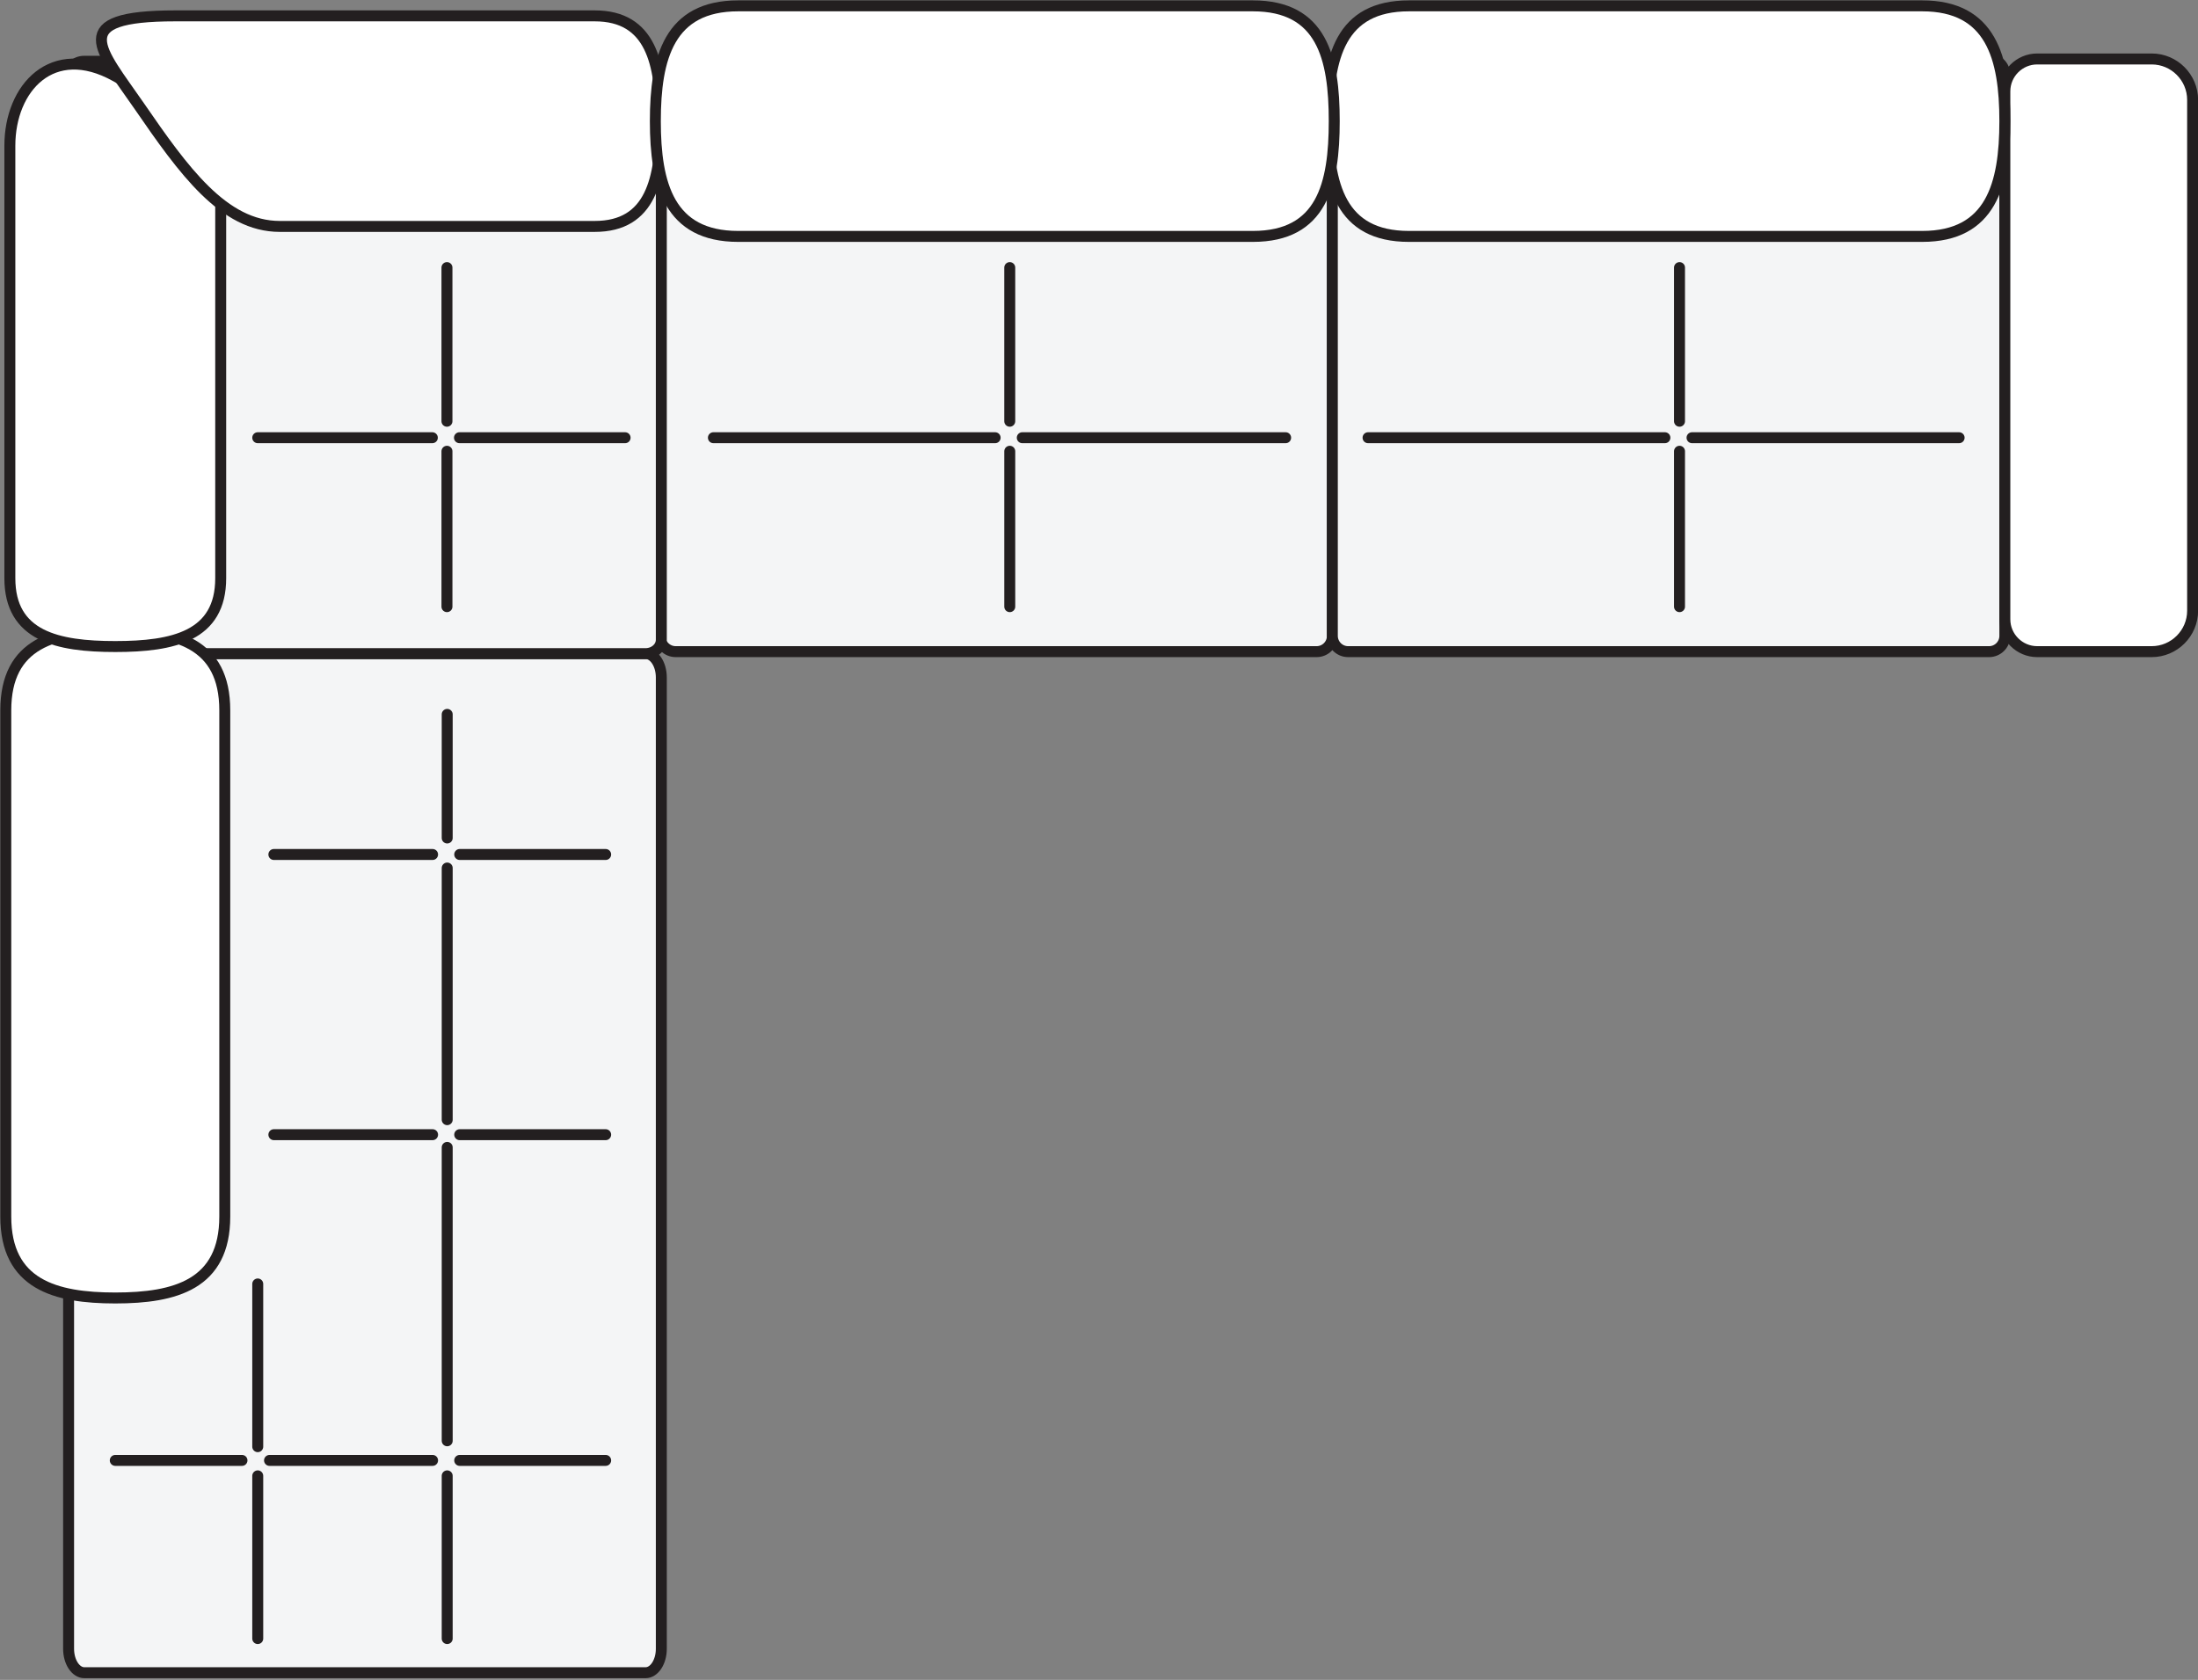
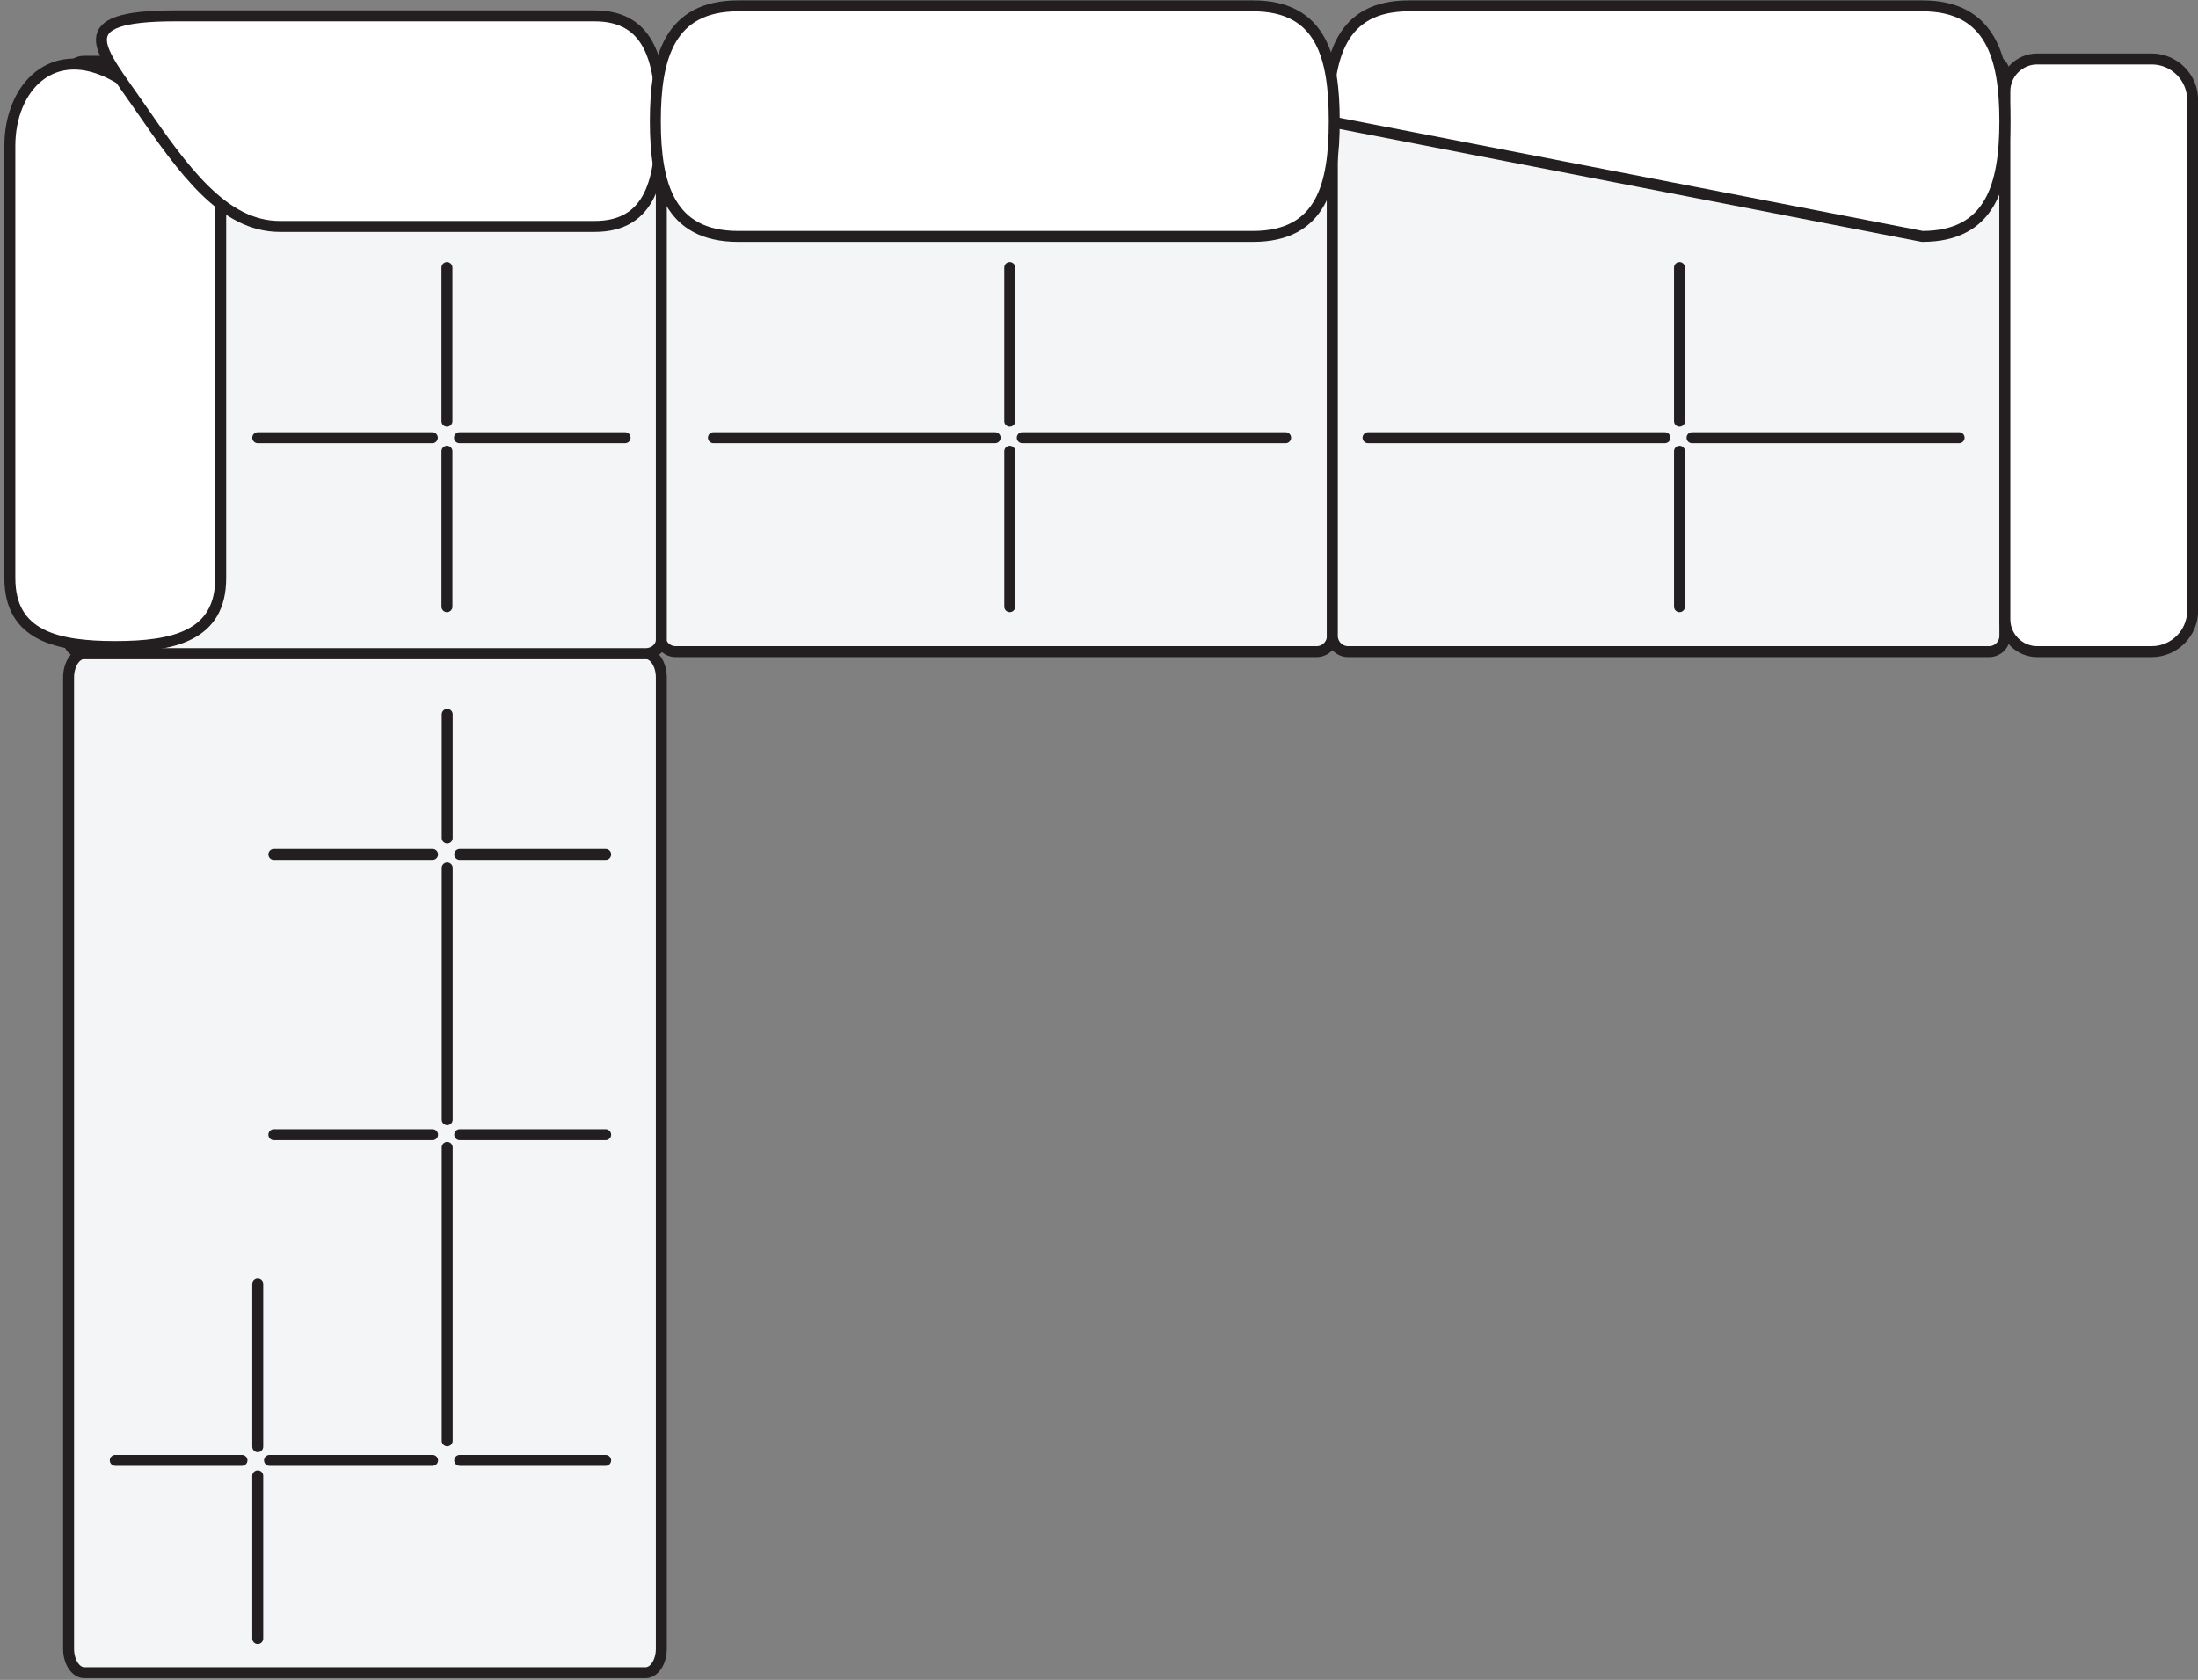
<svg xmlns="http://www.w3.org/2000/svg" width="836px" height="639px" version="1.1" xml:space="preserve" style="fill-rule:evenodd;clip-rule:evenodd;stroke-linecap:round;stroke-linejoin:round;stroke-miterlimit:22.926;">
  <rect width="100%" height="100%" fill="#808080" stroke="none" />
  <g transform="matrix(1,0,0,1,-1489.22,-1797.73)">
    <g transform="matrix(4.167,0,0,4.167,0,0)">
      <g transform="matrix(1,0,0,1,419.056,490.905)">
        <path d="M0,-54.102L58.506,-54.102C59.298,-54.102 59.945,-53.455 59.945,-52.663L59.945,-1.439C59.945,-0.647 59.298,0 58.506,0L0,0C-0.792,0 -1.439,-0.647 -1.439,-1.439L-1.439,-52.663C-1.439,-53.455 -0.792,-54.102 0,-54.102Z" style="fill:rgb(244,245,246);fill-rule:nonzero;stroke:rgb(35,31,32);stroke-width:1px;" />
      </g>
    </g>
    <g transform="matrix(4.167,0,0,4.167,0,0)">
      <g transform="matrix(1,0,0,1,538.939,490.905)">
        <path d="M0,-54.102L-58.506,-54.102C-59.298,-54.102 -59.945,-53.455 -59.945,-52.663L-59.945,-1.439C-59.945,-0.647 -59.298,0 -58.506,0L0,0C0.792,0 1.439,-0.647 1.439,-1.439L1.439,-52.663C1.439,-53.455 0.792,-54.102 0,-54.102Z" style="fill:rgb(244,245,246);fill-rule:nonzero;stroke:rgb(35,31,32);stroke-width:1px;" />
      </g>
    </g>
    <g transform="matrix(4.167,0,0,4.167,0,0)">
      <g transform="matrix(1,0,0,1,553.783,436.803)">
        <path d="M0,54.102L-10.454,54.102C-12.077,54.102 -13.405,52.774 -13.405,51.151L-13.405,2.951C-13.405,1.328 -12.077,0 -10.454,0L0,0C2.054,0 3.734,1.68 3.734,3.734L3.734,50.368C3.734,52.422 2.054,54.102 0,54.102Z" style="fill:white;fill-rule:nonzero;stroke:rgb(35,31,32);stroke-width:1px;" />
      </g>
    </g>
    <g transform="matrix(4.167,0,0,4.167,0,0)">
      <g transform="matrix(1,0,0,1,532.84,453.001)">
-         <path d="M0,-21.046L-46.857,-21.046C-53.132,-21.046 -54.261,-16.311 -54.261,-10.523C-54.261,-4.735 -53.132,0 -46.857,0L0,0C6.275,0 7.538,-4.735 7.538,-10.523C7.538,-16.311 6.275,-21.046 0,-21.046Z" style="fill:white;fill-rule:nonzero;stroke:rgb(35,31,32);stroke-width:1px;" />
+         <path d="M0,-21.046L-46.857,-21.046C-53.132,-21.046 -54.261,-16.311 -54.261,-10.523L0,0C6.275,0 7.538,-4.735 7.538,-10.523C7.538,-16.311 6.275,-21.046 0,-21.046Z" style="fill:white;fill-rule:nonzero;stroke:rgb(35,31,32);stroke-width:1px;" />
      </g>
    </g>
    <g transform="matrix(4.167,0,0,4.167,0,0)">
      <g transform="matrix(1,0,0,1,363.645,493.26)">
        <path d="M0,88.671L0,0C0,-1.2 0.647,-2.181 1.439,-2.181L52.663,-2.181C53.455,-2.181 54.102,-1.2 54.102,0L54.102,88.671C54.102,89.871 53.455,90.852 52.663,90.852L1.439,90.852C0.647,90.852 0,89.871 0,88.671Z" style="fill:rgb(244,245,246);fill-rule:nonzero;stroke:rgb(35,31,32);stroke-width:1px;" />
      </g>
    </g>
    <g transform="matrix(4.167,0,0,4.167,0,0)">
      <g transform="matrix(1,0,0,1,363.645,489.819)">
        <path d="M0,-51.538L0,0C0,0.698 0.647,1.268 1.439,1.268L52.663,1.268C53.455,1.268 54.102,0.698 54.102,0L54.102,-51.538C54.102,-52.235 53.455,-52.806 52.663,-52.806L1.439,-52.806C0.647,-52.806 0,-52.235 0,-51.538Z" style="fill:rgb(244,245,246);fill-rule:nonzero;stroke:rgb(35,31,32);stroke-width:1px;" />
      </g>
    </g>
    <g transform="matrix(4.167,0,0,4.167,0,0)">
      <g transform="matrix(1,0,0,1,357.912,496.4)">
-         <path d="M0,46.072L0,-0.132C0,-6.32 4.498,-7.433 9.995,-7.433C15.492,-7.433 19.989,-6.32 19.989,-0.132L19.989,46.072C19.989,52.26 15.492,53.505 9.995,53.505C4.498,53.505 0,52.26 0,46.072Z" style="fill:white;fill-rule:nonzero;stroke:rgb(35,31,32);stroke-width:1px;" />
-       </g>
+         </g>
    </g>
    <g transform="matrix(4.167,0,0,4.167,0,0)">
      <g transform="matrix(1,0,0,1,358.284,480.899)">
        <path d="M0,-36.18L0,3.301C0,8.589 4.33,9.54 9.623,9.54C14.915,9.54 19.245,8.589 19.245,3.301L19.245,-32.67C19.245,-37.958 15.363,-39.344 9.623,-42.532C3.882,-45.72 0,-41.468 0,-36.18Z" style="fill:white;fill-rule:nonzero;stroke:rgb(35,31,32);stroke-width:1px;" />
      </g>
    </g>
    <g transform="matrix(4.167,0,0,4.167,0,0)">
      <g transform="matrix(1,0,0,1,373.374,452.089)">
        <path d="M0,-19.22L38.295,-19.22C43.424,-19.22 44.346,-14.896 44.346,-9.61C44.346,-4.325 43.424,0 38.295,0L9.545,0C4.416,0 0.76,-5.117 -3.267,-10.967C-6.863,-16.19 -9.996,-19.22 0,-19.22Z" style="fill:white;fill-rule:nonzero;stroke:rgb(35,31,32);stroke-width:1px;" />
      </g>
    </g>
    <g transform="matrix(4.167,0,0,4.167,0,0)">
      <g transform="matrix(1,0,0,1,424.76,453.001)">
        <path d="M0,-21.046L46.984,-21.046C53.276,-21.046 54.408,-16.311 54.408,-10.523C54.408,-4.735 53.276,0 46.984,0L0,0C-6.292,0 -7.559,-4.735 -7.559,-10.523C-7.559,-16.311 -6.292,-21.046 0,-21.046Z" style="fill:white;fill-rule:nonzero;stroke:rgb(35,31,32);stroke-width:1px;" />
      </g>
    </g>
    <g transform="matrix(4.167,0,0,4.167,0,0)">
      <g transform="matrix(0,1,1,0,403.845,502.274)">
        <path d="M-5.642,-5.642L5.642,-5.642" style="fill:none;fill-rule:nonzero;stroke:rgb(35,31,32);stroke-width:1px;" />
      </g>
    </g>
    <g transform="matrix(4.167,0,0,4.167,0,0)">
      <g transform="matrix(0,1,1,0,411.594,549.55)">
        <path d="M-13.391,-13.391L13.391,-13.391" style="fill:none;fill-rule:nonzero;stroke:rgb(35,31,32);stroke-width:1px;" />
      </g>
    </g>
    <g transform="matrix(4.167,0,0,4.167,0,0)">
      <g transform="matrix(0,1,1,0,405.629,573.569)">
-         <path d="M-7.427,-7.427L7.427,-7.427" style="fill:none;fill-rule:nonzero;stroke:rgb(35,31,32);stroke-width:1px;" />
-       </g>
+         </g>
    </g>
    <g transform="matrix(4.167,0,0,4.167,0,0)">
      <g transform="matrix(0,1,1,0,388.337,573.569)">
        <path d="M-7.427,-7.427L7.427,-7.427" style="fill:none;fill-rule:nonzero;stroke:rgb(35,31,32);stroke-width:1px;" />
      </g>
    </g>
    <g transform="matrix(4.167,0,0,4.167,0,0)">
      <g transform="matrix(0,1,1,0,388.337,556.052)">
        <path d="M-7.427,-7.427L7.427,-7.427" style="fill:none;fill-rule:nonzero;stroke:rgb(35,31,32);stroke-width:1px;" />
      </g>
    </g>
    <g transform="matrix(4.167,0,0,4.167,0,0)">
      <g transform="matrix(0,1,1,0,409.689,522.143)">
        <path d="M-11.486,-11.486L11.486,-11.486" style="fill:none;fill-rule:nonzero;stroke:rgb(35,31,32);stroke-width:1px;" />
      </g>
    </g>
    <g transform="matrix(4.167,0,0,4.167,0,0)">
      <g transform="matrix(1,0,0,1,382.382,509.421)">
        <path d="M0,0L14.486,0" style="fill:none;fill-rule:nonzero;stroke:rgb(35,31,32);stroke-width:1px;" />
      </g>
    </g>
    <g transform="matrix(4.167,0,0,4.167,0,0)">
      <g transform="matrix(1,0,0,1,382.382,534.999)">
        <path d="M0,0L14.486,0" style="fill:none;fill-rule:nonzero;stroke:rgb(35,31,32);stroke-width:1px;" />
      </g>
    </g>
    <g transform="matrix(4.167,0,0,4.167,0,0)">
      <g transform="matrix(1,0,0,1,399.345,509.421)">
        <path d="M0,0L13.321,0" style="fill:none;fill-rule:nonzero;stroke:rgb(35,31,32);stroke-width:1px;" />
      </g>
    </g>
    <g transform="matrix(4.167,0,0,4.167,0,0)">
      <g transform="matrix(0,1,1,0,405.193,462.86)">
        <path d="M-7.013,-7.013L7.013,-7.013" style="fill:none;fill-rule:nonzero;stroke:rgb(35,31,32);stroke-width:1px;" />
      </g>
    </g>
    <g transform="matrix(4.167,0,0,4.167,0,0)">
      <g transform="matrix(0,1,1,0,405.273,479.706)">
        <path d="M-7.093,-7.093L7.093,-7.093" style="fill:none;fill-rule:nonzero;stroke:rgb(35,31,32);stroke-width:1px;" />
      </g>
    </g>
    <g transform="matrix(4.167,0,0,4.167,0,0)">
      <g transform="matrix(1,0,0,1,380.91,471.377)">
        <path d="M0,0L15.936,0" style="fill:none;fill-rule:nonzero;stroke:rgb(35,31,32);stroke-width:1px;" />
      </g>
    </g>
    <g transform="matrix(4.167,0,0,4.167,0,0)">
      <g transform="matrix(1,0,0,1,399.323,471.377)">
        <path d="M0,0L15.118,0" style="fill:none;fill-rule:nonzero;stroke:rgb(35,31,32);stroke-width:1px;" />
      </g>
    </g>
    <g transform="matrix(4.167,0,0,4.167,0,0)">
      <g transform="matrix(0,1,1,0,456.563,462.86)">
        <path d="M-7.013,-7.013L7.013,-7.013" style="fill:none;fill-rule:nonzero;stroke:rgb(35,31,32);stroke-width:1px;" />
      </g>
    </g>
    <g transform="matrix(4.167,0,0,4.167,0,0)">
      <g transform="matrix(0,1,1,0,456.644,479.706)">
        <path d="M-7.093,-7.093L7.093,-7.093" style="fill:none;fill-rule:nonzero;stroke:rgb(35,31,32);stroke-width:1px;" />
      </g>
    </g>
    <g transform="matrix(4.167,0,0,4.167,0,0)">
      <g transform="matrix(1,0,0,1,422.501,471.377)">
        <path d="M0,0L25.715,0" style="fill:none;fill-rule:nonzero;stroke:rgb(35,31,32);stroke-width:1px;" />
      </g>
    </g>
    <g transform="matrix(4.167,0,0,4.167,0,0)">
      <g transform="matrix(1,0,0,1,450.693,471.377)">
        <path d="M0,0L24.038,0" style="fill:none;fill-rule:nonzero;stroke:rgb(35,31,32);stroke-width:1px;" />
      </g>
    </g>
    <g transform="matrix(4.167,0,0,4.167,0,0)">
      <g transform="matrix(0,1,1,0,517.696,462.86)">
        <path d="M-7.013,-7.013L7.013,-7.013" style="fill:none;fill-rule:nonzero;stroke:rgb(35,31,32);stroke-width:1px;" />
      </g>
    </g>
    <g transform="matrix(4.167,0,0,4.167,0,0)">
      <g transform="matrix(0,1,1,0,517.776,479.706)">
        <path d="M-7.093,-7.093L7.093,-7.093" style="fill:none;fill-rule:nonzero;stroke:rgb(35,31,32);stroke-width:1px;" />
      </g>
    </g>
    <g transform="matrix(4.167,0,0,4.167,0,0)">
      <g transform="matrix(1,0,0,1,482.254,471.377)">
        <path d="M0,0L27.095,0" style="fill:none;fill-rule:nonzero;stroke:rgb(35,31,32);stroke-width:1px;" />
      </g>
    </g>
    <g transform="matrix(4.167,0,0,4.167,0,0)">
      <g transform="matrix(1,0,0,1,511.826,471.377)">
        <path d="M0,0L24.378,0" style="fill:none;fill-rule:nonzero;stroke:rgb(35,31,32);stroke-width:1px;" />
      </g>
    </g>
    <g transform="matrix(4.167,0,0,4.167,0,0)">
      <g transform="matrix(1,0,0,1,399.345,534.999)">
        <path d="M0,0L13.321,0" style="fill:none;fill-rule:nonzero;stroke:rgb(35,31,32);stroke-width:1px;" />
      </g>
    </g>
    <g transform="matrix(4.167,0,0,4.167,0,0)">
      <g transform="matrix(1,0,0,1,399.345,564.732)">
        <path d="M0,0L13.321,0" style="fill:none;fill-rule:nonzero;stroke:rgb(35,31,32);stroke-width:1px;" />
      </g>
    </g>
    <g transform="matrix(4.167,0,0,4.167,0,0)">
      <g transform="matrix(1,0,0,1,381.985,564.732)">
        <path d="M0,0L14.883,0" style="fill:none;fill-rule:nonzero;stroke:rgb(35,31,32);stroke-width:1px;" />
      </g>
    </g>
    <g transform="matrix(4.167,0,0,4.167,0,0)">
      <g transform="matrix(1,0,0,1,367.906,564.732)">
        <path d="M0,0L11.565,0" style="fill:none;fill-rule:nonzero;stroke:rgb(35,31,32);stroke-width:1px;" />
      </g>
    </g>
  </g>
</svg>